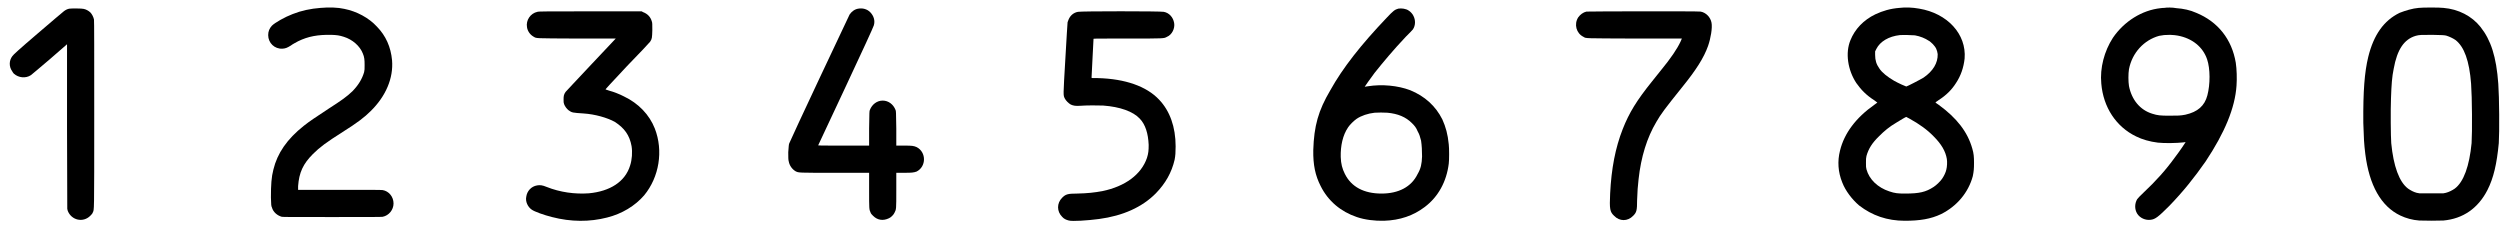
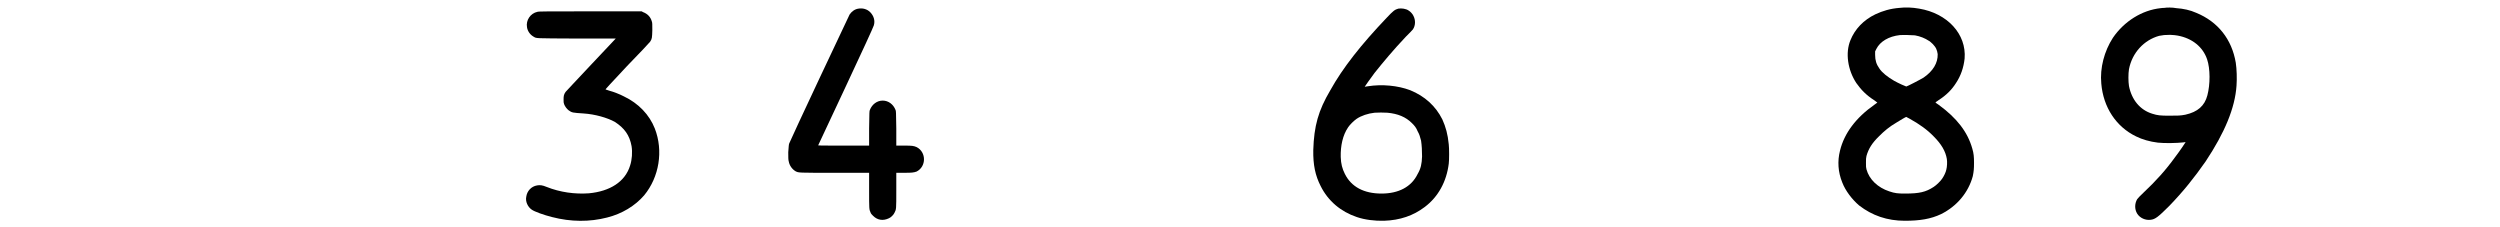
<svg xmlns="http://www.w3.org/2000/svg" width="396px" height="36px" viewBox="0 0 396 36" version="1.1">
  <g id="surface1">
-     <path style=" stroke:none;fill-rule:nonzero;fill:rgb(0%,0%,0%);fill-opacity:1;" d="M 11.047 1.367 C 10.695 1.406 10.422 1.562 10.145 1.758 C 10.027 1.836 8.148 3.441 5.996 5.281 C 3.059 7.789 2.078 8.691 1.961 8.887 C 1.414 9.59 1.414 10.57 1.922 11.273 C 2 11.43 2.117 11.586 2.195 11.668 C 2.941 12.332 4.078 12.449 4.898 11.902 C 5.016 11.824 6.348 10.688 7.875 9.395 L 10.617 7.008 L 10.617 20.047 L 10.656 33.086 L 10.734 33.402 C 11.32 34.891 13.16 35.32 14.297 34.184 C 14.453 34.027 14.648 33.832 14.688 33.676 C 14.926 33.125 14.926 34.301 14.926 18.09 C 14.926 8.258 14.926 3.207 14.887 3.09 C 14.805 2.699 14.57 2.227 14.297 1.953 C 13.984 1.68 13.633 1.484 13.238 1.406 C 12.965 1.328 11.359 1.328 11.047 1.367 Z M 11.047 1.367 " />
-     <path style=" stroke:none;fill-rule:nonzero;fill:rgb(0%,0%,0%);fill-opacity:1;" d="M 50.785 1.25 C 49.219 1.367 47.73 1.68 46.359 2.227 C 45.105 2.699 43.539 3.598 43.07 4.07 C 42.676 4.5 42.48 4.969 42.48 5.559 C 42.48 6.809 43.5 7.789 44.754 7.711 C 45.223 7.672 45.457 7.594 46.086 7.203 C 46.32 7.008 46.867 6.73 47.219 6.535 C 48.824 5.754 50.352 5.48 52.508 5.52 C 53.406 5.559 53.719 5.598 54.465 5.832 C 55.836 6.262 57.012 7.281 57.48 8.492 C 57.715 9.043 57.754 9.473 57.754 10.297 C 57.754 10.961 57.754 11.078 57.676 11.43 C 57.363 12.488 56.812 13.43 55.836 14.445 C 54.934 15.309 54.113 15.895 52.035 17.227 C 49.961 18.598 49.059 19.184 48.121 19.93 C 45.457 22.043 43.93 24.277 43.305 26.859 C 42.992 28.035 42.914 29.289 42.914 31.285 C 42.953 32.461 42.953 32.617 43.07 32.852 C 43.266 33.598 43.93 34.145 44.637 34.34 C 44.871 34.379 46.125 34.379 52.625 34.379 C 57.949 34.379 60.418 34.379 60.613 34.34 C 61.594 34.145 62.336 33.242 62.336 32.227 C 62.336 31.168 61.594 30.27 60.613 30.109 C 60.457 30.07 58.301 30.07 53.801 30.07 L 47.219 30.07 L 47.219 29.484 C 47.375 27.332 48.004 25.961 49.57 24.395 C 50.668 23.297 51.684 22.555 54.27 20.91 C 56.578 19.461 57.715 18.598 58.734 17.578 C 61.121 15.23 62.336 12.371 62.102 9.551 C 61.906 7.438 61.121 5.676 59.711 4.227 C 58.422 2.816 56.5 1.797 54.543 1.406 C 53.523 1.172 52.113 1.133 50.785 1.25 Z M 50.785 1.25 " />
    <path style=" stroke:none;fill-rule:nonzero;fill:rgb(0%,0%,0%);fill-opacity:1;" d="M 85.121 1.875 C 84.023 2.109 83.281 3.207 83.477 4.305 C 83.555 4.891 83.945 5.48 84.492 5.793 C 85.043 6.105 84.453 6.066 91.348 6.105 L 97.535 6.105 L 93.656 10.219 C 91.504 12.488 89.703 14.445 89.586 14.562 C 89.309 14.957 89.27 15.23 89.27 15.738 C 89.27 16.168 89.27 16.289 89.348 16.484 C 89.508 16.914 89.781 17.227 90.055 17.461 C 90.602 17.855 90.68 17.855 92.441 17.973 C 94.246 18.09 96.164 18.637 97.379 19.301 C 98.906 20.281 99.727 21.418 100.039 23.141 C 100.195 24.082 100.117 25.293 99.805 26.234 C 99.023 28.781 96.633 30.309 93.266 30.621 C 91.074 30.777 88.723 30.465 86.57 29.602 C 85.902 29.328 85.551 29.289 85.082 29.367 C 84.141 29.523 83.477 30.27 83.359 31.168 C 83.199 31.914 83.594 32.773 84.219 33.203 C 84.648 33.52 86.176 34.066 87.43 34.379 C 90.445 35.164 93.422 35.164 96.164 34.457 C 98.512 33.871 100.59 32.617 102.039 30.934 C 104.426 28.035 105.094 23.883 103.723 20.359 C 102.859 18.168 101.137 16.367 98.828 15.27 C 98.16 14.918 97.141 14.523 96.516 14.367 C 96.242 14.25 95.969 14.211 95.93 14.172 C 95.852 14.172 96.477 13.508 99.297 10.492 C 101.254 8.492 102.898 6.73 102.977 6.613 C 103.289 6.145 103.289 5.988 103.328 4.773 C 103.328 3.832 103.328 3.598 103.25 3.402 C 103.055 2.699 102.586 2.188 101.844 1.914 L 101.645 1.797 L 93.539 1.797 C 86.805 1.797 85.316 1.797 85.121 1.875 Z M 85.121 1.875 " />
    <path style=" stroke:none;fill-rule:nonzero;fill:rgb(0%,0%,0%);fill-opacity:1;" d="M 135.98 1.367 C 135.395 1.445 134.887 1.836 134.574 2.305 C 134.414 2.582 125.133 22.316 125.016 22.711 C 124.938 22.945 124.938 23.062 124.859 24.121 C 124.859 24.863 124.859 25.371 124.938 25.57 C 125.055 26.234 125.488 26.82 126.035 27.137 C 126.543 27.371 126.348 27.371 132.262 27.371 L 137.668 27.371 L 137.668 30.148 C 137.668 33.125 137.668 33.164 137.902 33.676 C 137.941 33.832 138.137 34.027 138.293 34.184 C 138.996 34.891 139.898 35.008 140.801 34.574 C 141.113 34.457 141.582 33.988 141.699 33.676 C 141.973 33.164 141.973 33.125 141.973 30.148 L 141.973 27.371 L 143.188 27.371 C 144.52 27.371 144.715 27.332 145.184 27.176 C 146.75 26.391 146.75 24.082 145.184 23.297 C 144.715 23.102 144.52 23.062 143.188 23.062 L 141.973 23.062 L 141.973 20.359 C 141.934 17.656 141.934 17.617 141.855 17.422 C 141.504 16.523 140.723 15.934 139.82 15.934 C 138.918 15.934 138.137 16.523 137.785 17.422 C 137.707 17.617 137.707 17.656 137.668 20.359 L 137.668 23.062 L 133.594 23.062 C 131.402 23.062 129.598 23.062 129.598 23.023 L 133.984 13.664 C 136.414 8.492 138.41 4.148 138.41 4.031 C 138.645 3.285 138.41 2.504 137.824 1.914 C 137.352 1.445 136.648 1.25 135.98 1.367 Z M 135.98 1.367 " />
-     <path style=" stroke:none;fill-rule:nonzero;fill:rgb(0%,0%,0%);fill-opacity:1;" d="M 170.75 1.875 C 170.082 1.992 169.574 2.426 169.301 3.012 C 169.223 3.168 169.145 3.441 169.105 3.52 C 169.105 3.637 168.91 6.223 168.754 9.277 C 168.398 15.387 168.398 15.035 168.676 15.621 C 168.832 15.934 169.262 16.367 169.613 16.562 C 170.043 16.758 170.398 16.797 171.062 16.758 C 172.082 16.68 173.961 16.68 174.742 16.719 C 177.406 16.914 179.484 17.656 180.539 18.793 C 181.441 19.734 181.871 21.145 181.949 22.945 C 181.949 23.844 181.91 24.277 181.676 25.02 C 180.773 27.645 178.23 29.523 174.625 30.27 C 173.336 30.504 172.316 30.621 170.633 30.66 C 169.105 30.66 168.793 30.777 168.242 31.324 C 167.383 32.188 167.383 33.48 168.242 34.34 C 168.516 34.652 168.832 34.812 169.301 34.93 C 169.848 35.086 172.277 34.93 174.078 34.691 C 177.875 34.184 180.93 32.812 183.086 30.621 C 184.613 29.055 185.59 27.332 186.062 25.293 C 186.18 24.668 186.219 24.16 186.219 23.18 C 186.219 20.125 185.316 17.578 183.594 15.777 C 181.598 13.664 178.23 12.488 173.922 12.371 C 172.902 12.371 172.902 12.371 172.902 12.293 C 172.902 12.176 172.98 10.805 173.059 9.16 C 173.137 7.594 173.215 6.184 173.215 6.145 C 173.215 6.105 174.352 6.105 178.621 6.105 C 184.535 6.105 184.34 6.105 184.848 5.832 C 185.629 5.52 186.141 4.5 185.984 3.637 C 185.828 2.738 185.199 2.031 184.34 1.875 C 183.945 1.758 171.102 1.758 170.75 1.875 Z M 170.75 1.875 " />
    <path style=" stroke:none;fill-rule:nonzero;fill:rgb(0%,0%,0%);fill-opacity:1;" d="M 221.496 1.367 C 220.945 1.523 220.711 1.68 219.613 2.855 C 215.582 7.086 212.684 10.766 210.727 14.289 C 208.805 17.539 208.141 19.969 208.023 23.766 C 207.984 26.117 208.336 27.801 209.199 29.484 C 210.371 31.836 212.371 33.52 214.914 34.379 C 216.168 34.812 217.773 35.008 219.223 34.969 C 221.77 34.891 223.883 34.145 225.645 32.812 C 227.801 31.207 229.133 28.781 229.484 25.922 C 229.562 25.371 229.562 23.492 229.484 22.867 C 229.328 21.262 229.012 20.125 228.465 18.91 C 227.406 16.797 225.684 15.23 223.375 14.289 C 221.418 13.547 218.91 13.312 216.676 13.664 L 216.168 13.742 C 216.168 13.703 217.07 12.449 217.734 11.547 C 219.145 9.785 220.672 7.945 222.707 5.793 C 223.219 5.281 223.766 4.734 223.805 4.656 C 224.234 4.031 224.234 3.168 223.883 2.504 C 223.766 2.227 223.414 1.836 223.141 1.68 C 222.707 1.367 222.004 1.289 221.496 1.367 Z M 219.77 17.855 C 221.418 18.012 222.668 18.52 223.648 19.5 C 224.078 19.93 224.312 20.203 224.551 20.789 C 224.824 21.262 224.941 21.652 225.098 22.277 C 225.215 23.062 225.254 23.883 225.254 24.785 C 225.215 25.961 225.059 26.703 224.551 27.566 C 223.57 29.602 221.535 30.66 218.832 30.66 C 216.051 30.66 214.055 29.602 213.035 27.566 C 212.605 26.703 212.41 25.961 212.371 24.863 C 212.332 23.102 212.684 21.418 213.543 20.164 C 213.82 19.734 214.484 19.105 214.875 18.832 C 215.621 18.324 216.676 17.973 217.734 17.855 C 218.203 17.816 219.262 17.816 219.77 17.855 Z M 219.77 17.855 " />
-     <path style=" stroke:none;fill-rule:nonzero;fill:rgb(0%,0%,0%);fill-opacity:1;" d="M 251.289 1.836 C 250.777 1.953 250.309 2.305 249.996 2.738 C 249.289 3.832 249.684 5.281 250.816 5.832 C 251.25 6.105 250.816 6.066 258.887 6.105 L 266.406 6.105 L 266.207 6.574 C 265.66 7.75 264.68 9.199 263.074 11.156 L 261.664 12.918 C 259.238 15.934 258.062 17.855 257.043 20.438 C 255.871 23.414 255.242 26.703 255.047 30.66 C 254.93 33.125 255.008 33.559 255.676 34.184 C 256.535 35.086 257.828 35.086 258.691 34.184 C 259.238 33.637 259.316 33.324 259.316 31.719 C 259.355 30.309 259.434 29.484 259.551 28.387 C 259.941 24.824 260.883 21.809 262.371 19.301 C 263.113 18.012 263.742 17.188 266.445 13.82 C 268.637 11.117 269.891 9.16 270.555 7.281 C 270.984 6.066 271.262 4.383 271.105 3.598 C 270.945 2.738 270.242 1.992 269.379 1.836 C 268.949 1.758 251.641 1.797 251.289 1.836 Z M 251.289 1.836 " />
    <path style=" stroke:none;fill-rule:nonzero;fill:rgb(0%,0%,0%);fill-opacity:1;" d="M 300.859 1.25 C 299.41 1.367 298.234 1.719 297.059 2.266 C 295.18 3.168 293.809 4.617 293.105 6.379 C 292.281 8.375 292.672 11.078 294.043 13.156 C 294.789 14.211 295.609 15.074 296.902 15.895 L 297.371 16.25 L 296.941 16.562 C 293.926 18.676 292.125 21.145 291.461 23.844 C 291.027 25.531 291.145 27.254 291.812 28.898 C 292.32 30.23 293.379 31.598 294.477 32.539 C 296.551 34.145 298.938 34.969 301.719 34.969 C 304.109 34.969 305.832 34.691 307.477 33.91 C 309.984 32.656 311.785 30.504 312.488 27.918 C 312.645 27.176 312.684 26.703 312.684 25.805 C 312.684 24.863 312.645 24.316 312.41 23.531 C 311.668 20.91 309.984 18.715 307.086 16.602 C 306.773 16.406 306.574 16.25 306.574 16.207 C 306.574 16.207 306.773 16.09 307.086 15.855 C 308.301 15.074 309.16 14.211 309.828 13.156 C 310.609 11.98 311.039 10.688 311.195 9.277 C 311.512 5.398 308.457 2.109 303.992 1.367 C 302.895 1.172 301.836 1.133 300.859 1.25 Z M 303.324 5.598 C 304.188 5.754 304.93 6.066 305.52 6.457 C 305.715 6.535 305.949 6.809 306.145 6.969 C 306.379 7.242 306.535 7.398 306.691 7.711 C 306.852 8.102 306.852 8.141 306.93 8.574 C 306.969 9.98 306.184 11.273 304.695 12.293 C 304.188 12.605 302.07 13.703 301.953 13.703 C 301.875 13.703 300.664 13.156 300.035 12.801 C 298.977 12.176 298.117 11.508 297.688 10.844 C 297.215 10.18 297.02 9.551 297.02 8.691 L 297.02 8.141 L 297.215 7.75 C 297.805 6.574 299.176 5.754 300.938 5.559 C 301.445 5.52 302.895 5.559 303.324 5.598 Z M 302.465 18.793 C 304.031 19.656 305.285 20.555 306.301 21.613 C 307.516 22.828 308.18 23.961 308.379 25.176 C 308.457 25.648 308.418 26.43 308.301 26.859 C 308.219 27.293 307.906 27.918 307.633 28.309 C 307.398 28.664 306.734 29.328 306.301 29.602 C 305.047 30.426 304.031 30.66 301.758 30.66 C 300.664 30.66 300.152 30.621 299.254 30.309 C 297.453 29.719 296.082 28.426 295.648 26.82 C 295.57 26.547 295.57 26.391 295.57 25.805 C 295.57 25.176 295.57 25.059 295.648 24.707 C 295.965 23.57 296.551 22.633 297.648 21.574 C 298.469 20.75 299.254 20.086 300.387 19.422 C 301.016 19.027 301.875 18.52 301.953 18.52 C 301.992 18.52 302.191 18.676 302.465 18.793 Z M 302.465 18.793 " />
    <path style=" stroke:none;fill-rule:nonzero;fill:rgb(0%,0%,0%);fill-opacity:1;" d="M 342.832 1.25 C 342.754 1.25 342.48 1.25 342.281 1.289 C 339.266 1.602 336.449 3.402 334.684 5.988 C 333.316 8.102 332.609 10.766 332.844 13.234 C 333.156 16.992 335.195 20.086 338.367 21.613 C 339.305 22.082 340.52 22.438 341.812 22.594 C 342.91 22.711 344.75 22.672 345.848 22.555 C 346.043 22.516 346.16 22.516 346.199 22.516 C 346.199 22.555 345.219 24.004 344.555 24.863 C 343.027 26.977 341.5 28.664 339.543 30.504 C 339.031 30.973 338.602 31.441 338.523 31.559 C 338.133 32.227 338.094 33.125 338.523 33.832 C 338.953 34.535 339.855 34.93 340.676 34.812 C 341.383 34.73 341.852 34.379 343.613 32.617 C 345.809 30.348 347.57 28.152 349.371 25.57 C 352.387 21.027 354.031 17.109 354.266 13.547 C 354.344 12.449 354.305 10.961 354.148 9.941 C 353.523 6.223 351.328 3.441 347.883 2.031 C 346.941 1.602 345.848 1.367 344.711 1.289 C 344.125 1.172 343.184 1.172 342.832 1.25 Z M 344.945 5.637 C 347.258 6.066 348.941 7.438 349.605 9.395 C 350.113 10.883 350.113 13.352 349.645 15.113 C 349.215 16.758 348.117 17.734 346.16 18.168 C 345.375 18.324 344.945 18.324 343.652 18.324 C 342.203 18.324 341.773 18.285 340.914 18.012 C 338.992 17.422 337.66 15.816 337.23 13.625 C 337.113 12.918 337.113 11.668 337.23 10.961 C 337.738 8.336 339.621 6.34 342.008 5.676 C 342.676 5.559 342.871 5.52 343.73 5.52 C 344.32 5.559 344.594 5.559 344.945 5.637 Z M 344.945 5.637 " />
-     <path style=" stroke:none;fill-rule:nonzero;fill:rgb(0%,0%,0%);fill-opacity:1;" d="M 383.121 1.25 C 382.141 1.328 381.004 1.68 380.105 2.031 C 377.598 3.246 375.992 5.52 375.133 9.004 C 374.543 11.43 374.309 14.406 374.348 19.461 C 374.426 22.043 374.465 22.711 374.66 24.355 C 375.289 29.367 377.168 32.695 380.223 34.145 C 381.121 34.574 382.141 34.852 383.199 34.93 C 383.863 34.969 386.41 34.969 387.035 34.93 C 390.129 34.652 392.52 33.008 394.008 30.109 C 394.984 28.191 395.496 25.961 395.809 22.672 C 395.926 20.91 395.887 15.426 395.73 13.273 C 395.418 8.965 394.555 6.34 392.91 4.266 C 391.539 2.543 389.426 1.445 387.035 1.25 C 386.449 1.172 383.746 1.172 383.121 1.25 Z M 387.469 5.637 C 387.977 5.793 388.562 6.066 388.953 6.34 C 390.324 7.398 391.148 9.629 391.422 13.273 C 391.578 15.387 391.617 20.91 391.5 22.672 C 391.148 26.312 390.246 28.82 388.836 29.875 C 388.445 30.148 387.898 30.426 387.426 30.543 L 387.035 30.621 L 383.238 30.621 L 382.809 30.543 C 382.336 30.426 381.828 30.148 381.438 29.875 C 380.027 28.82 379.125 26.312 378.773 22.672 C 378.695 21.613 378.656 17.5 378.734 15.543 C 378.812 13.391 378.891 12.176 379.164 10.883 C 379.715 7.828 380.809 6.223 382.648 5.676 C 383.238 5.52 383.434 5.52 385.273 5.52 C 386.996 5.559 387.035 5.559 387.469 5.637 Z M 387.469 5.637 " />
  </g>
</svg>